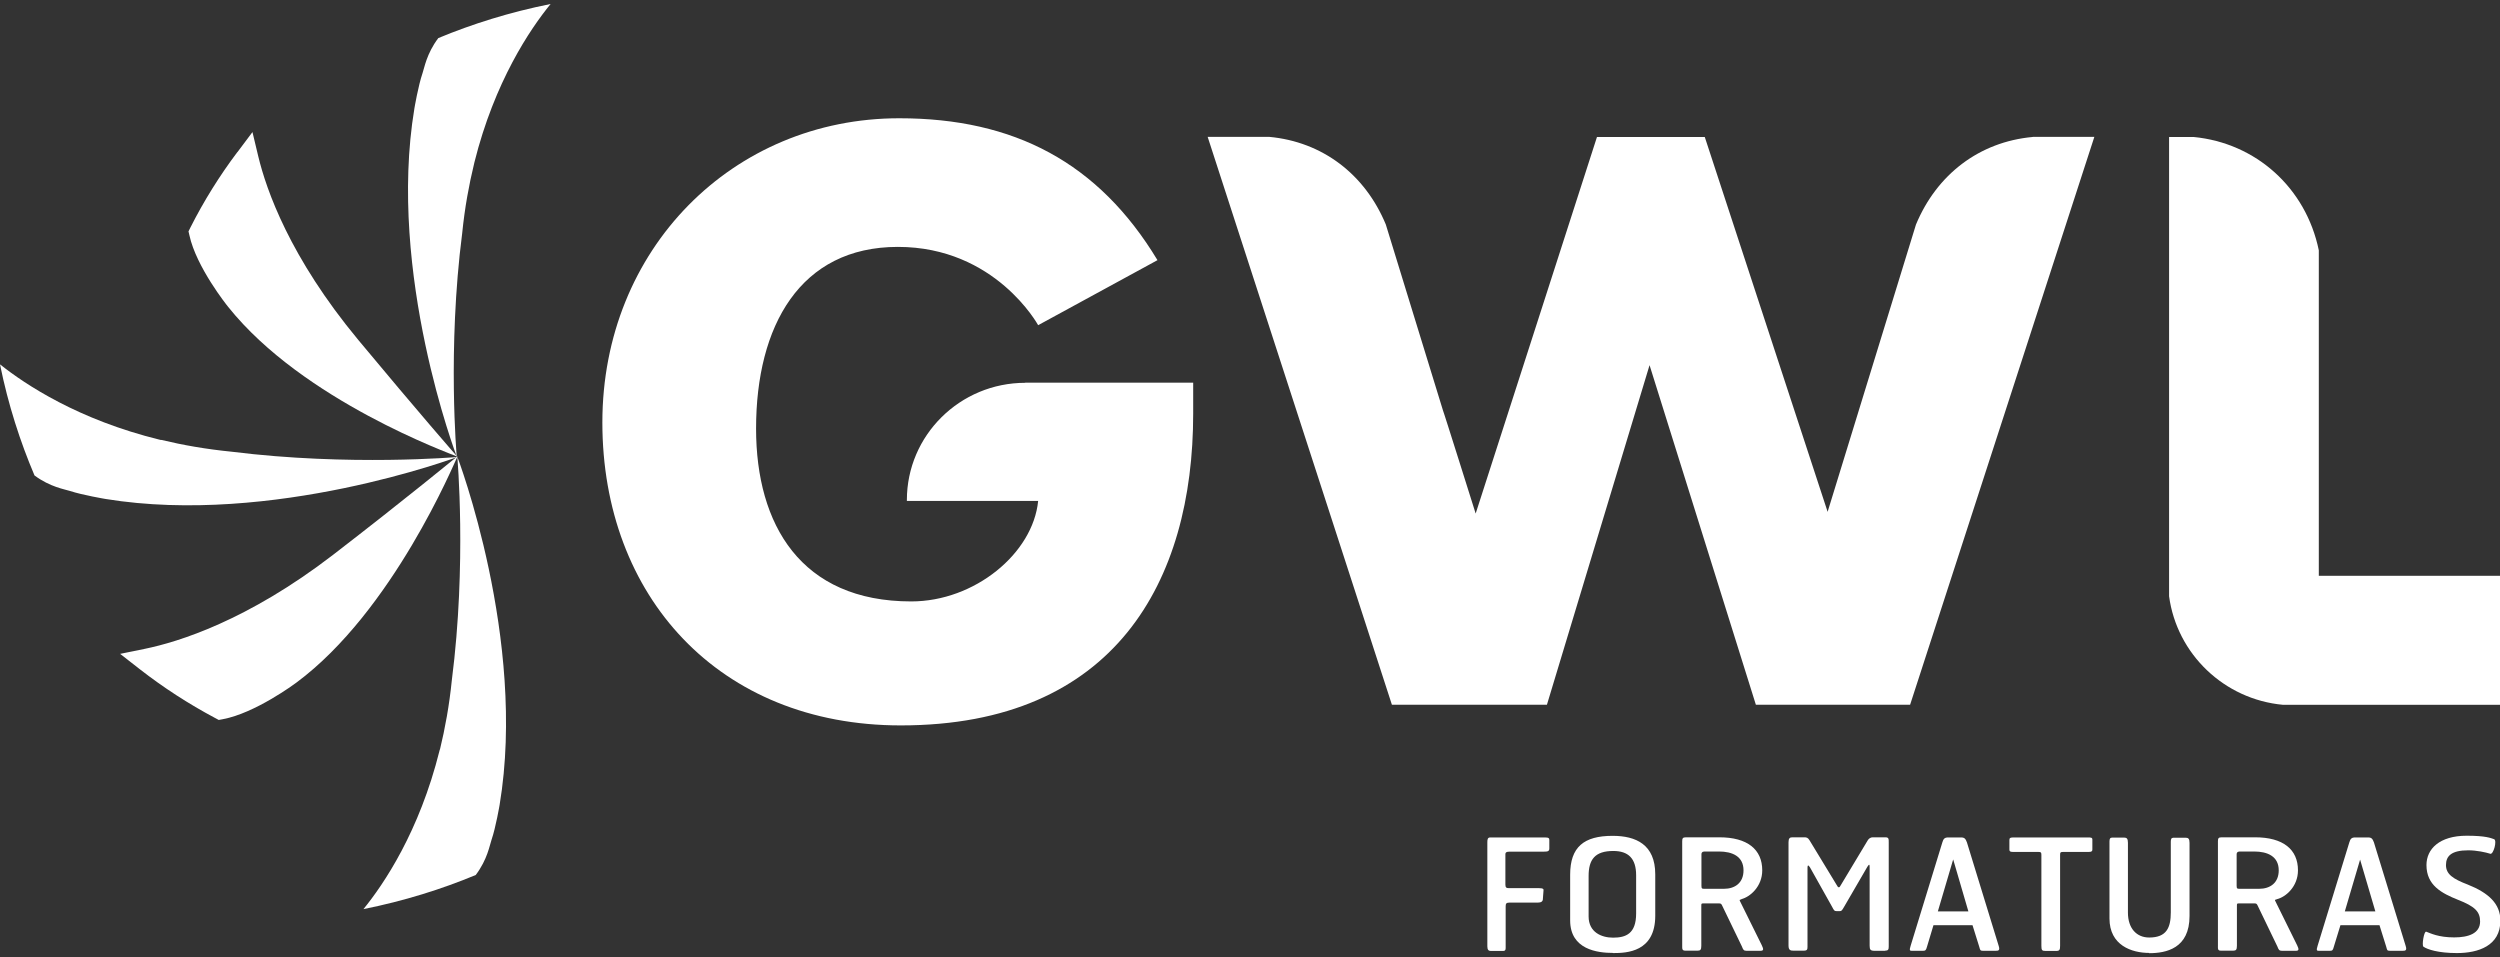
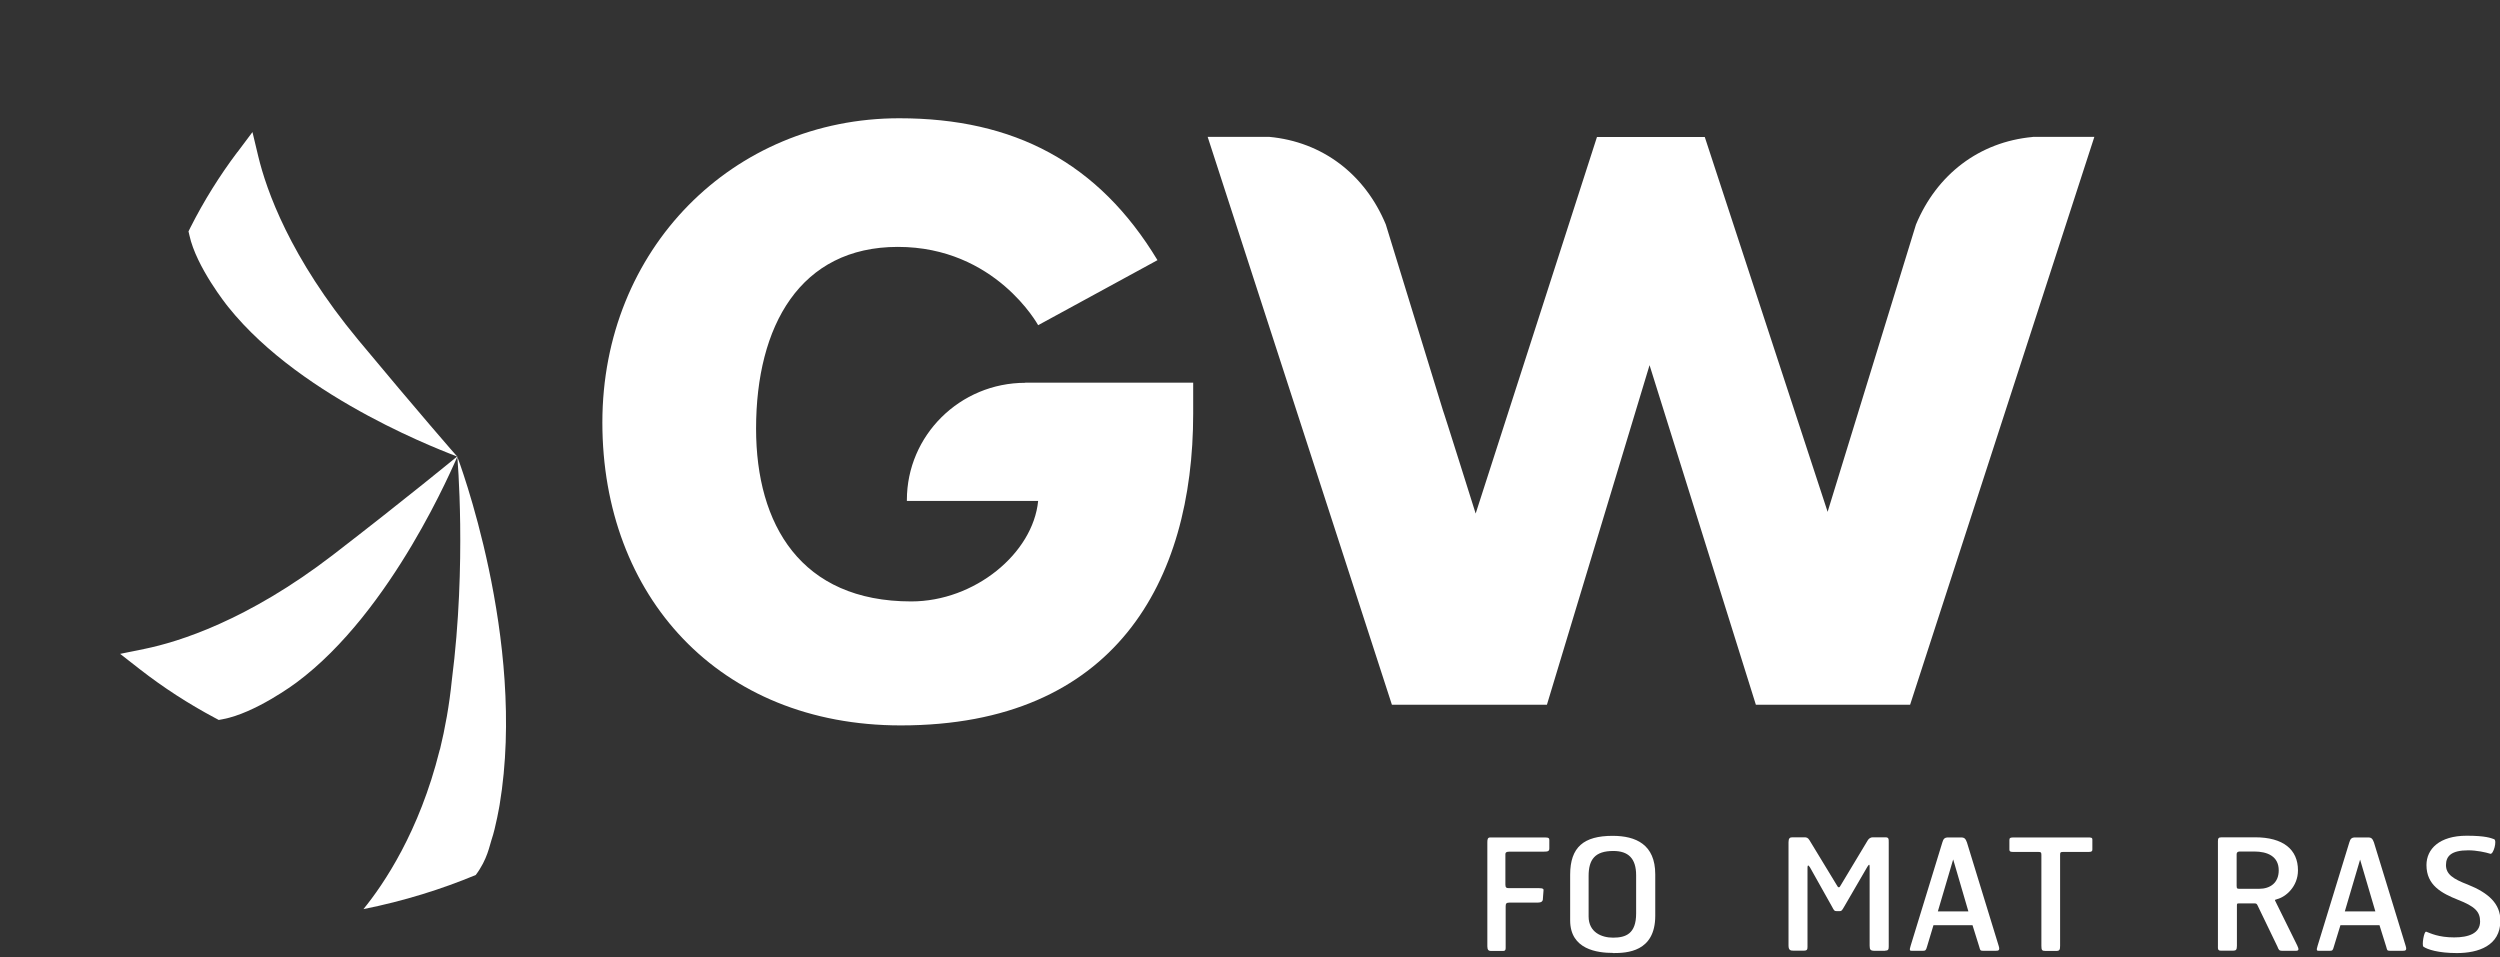
<svg xmlns="http://www.w3.org/2000/svg" width="128" height="49" viewBox="0 0 128 49" fill="none">
  <rect x="0" y="0" width="128" height="49" fill="#333333" stroke="none" />
  <g clip-path="url(#clip0_2376_3371)">
    <path d="M79.06 43.604H77.287C77.11 43.604 77.076 43.665 77.076 43.733V45.29C77.076 45.439 77.124 45.473 77.253 45.473H78.788C79.013 45.473 79.047 45.521 79.026 45.616L78.992 46.071C78.959 46.227 78.775 46.214 78.619 46.214H77.273C77.124 46.214 77.09 46.268 77.09 46.404V48.545C77.09 48.661 77.042 48.688 76.96 48.688H76.322C76.22 48.688 76.152 48.633 76.152 48.457V43.142C76.152 42.992 76.158 42.877 76.301 42.877H79.108C79.298 42.877 79.325 42.925 79.325 43.006V43.441C79.325 43.584 79.244 43.604 79.054 43.604" fill="white" />
    <path d="M83.77 44.814C83.77 43.951 83.369 43.57 82.601 43.57C81.657 43.57 81.337 44.012 81.337 44.848V46.921C81.337 47.73 81.996 48.008 82.588 48.008C83.24 48.008 83.77 47.811 83.77 46.771V44.821V44.814ZM82.588 48.79C81.793 48.79 80.392 48.62 80.392 47.125V44.787C80.392 43.366 81.093 42.795 82.567 42.795C83.757 42.795 84.749 43.237 84.749 44.766V46.887C84.749 48.749 83.281 48.797 82.594 48.797" fill="white" />
-     <path d="M88.004 43.597H87.257C87.134 43.604 87.114 43.679 87.114 43.74V45.358C87.114 45.5 87.148 45.507 87.277 45.507H88.263C88.833 45.507 89.268 45.201 89.268 44.562C89.268 43.842 88.691 43.597 88.011 43.597M89.166 46.044C89.051 46.078 89.051 46.064 89.098 46.16L90.206 48.402C90.308 48.613 90.295 48.681 90.131 48.681H89.418C89.275 48.681 89.248 48.62 89.187 48.463L88.16 46.336C88.127 46.275 88.093 46.255 88.025 46.255H87.195C87.107 46.255 87.107 46.275 87.107 46.384V48.423C87.107 48.627 87.06 48.674 86.917 48.674H86.292C86.115 48.674 86.129 48.579 86.129 48.395V43.074C86.129 42.925 86.156 42.87 86.319 42.87H88.031C89.465 42.87 90.227 43.489 90.227 44.562C90.227 45.392 89.601 45.928 89.153 46.037" fill="white" />
    <path d="M96.52 48.681H95.983C95.772 48.681 95.725 48.627 95.725 48.423V44.386C95.725 44.236 95.698 44.243 95.609 44.379L94.413 46.438C94.311 46.615 94.284 46.649 94.202 46.649H94.026C93.917 46.649 93.903 46.615 93.801 46.425L92.673 44.413C92.585 44.27 92.544 44.291 92.544 44.426V48.47C92.544 48.606 92.531 48.674 92.354 48.674H91.831C91.695 48.674 91.572 48.667 91.572 48.416V43.122C91.572 42.918 91.64 42.87 91.769 42.87H92.381C92.49 42.87 92.564 42.884 92.646 43.02L94.087 45.392C94.121 45.439 94.168 45.446 94.202 45.398L95.623 43.033C95.684 42.925 95.786 42.87 95.881 42.87H96.534C96.71 42.87 96.703 42.959 96.703 43.142V48.463C96.703 48.613 96.676 48.674 96.52 48.674" fill="white" />
    <path d="M100 44.012L99.218 46.663H100.781L100.006 44.012H100ZM102.161 48.681H101.529C101.379 48.681 101.386 48.64 101.338 48.477L100.992 47.369H98.994L98.661 48.477C98.613 48.647 98.586 48.681 98.457 48.681H97.879C97.784 48.681 97.75 48.661 97.825 48.423L99.449 43.128C99.504 42.945 99.565 42.877 99.748 42.877H100.407C100.591 42.877 100.638 42.952 100.706 43.128L102.331 48.423C102.412 48.674 102.317 48.681 102.161 48.681Z" fill="white" />
    <path d="M106.959 43.618H105.661C105.498 43.618 105.477 43.638 105.477 43.767V48.423C105.477 48.627 105.45 48.688 105.28 48.688H104.73C104.553 48.688 104.519 48.654 104.519 48.423V43.767C104.519 43.638 104.492 43.618 104.336 43.618H103.051C102.908 43.618 102.881 43.577 102.881 43.495V43.006C102.881 42.897 102.936 42.877 103.105 42.877H106.898C107.061 42.877 107.129 42.884 107.129 42.986V43.495C107.129 43.57 107.102 43.618 106.959 43.618Z" fill="white" />
-     <path d="M110.044 48.79C109.14 48.79 108.005 48.402 108.005 47.023V43.088C108.005 42.938 108.039 42.891 108.141 42.884H108.753C108.889 42.884 108.95 42.938 108.95 43.149V46.724C108.95 47.539 109.399 48.001 110.038 48.001C110.928 48.001 111.145 47.498 111.145 46.71V43.094C111.145 42.945 111.179 42.897 111.281 42.891H111.907C112.042 42.891 112.104 42.945 112.104 43.156V46.9C112.104 48.565 110.901 48.803 110.038 48.803" fill="white" />
    <path d="M115.407 43.597H114.659C114.537 43.604 114.516 43.679 114.516 43.74V45.358C114.516 45.5 114.55 45.507 114.679 45.507H115.665C116.236 45.507 116.671 45.201 116.671 44.562C116.671 43.842 116.093 43.597 115.413 43.597M116.569 46.044C116.46 46.078 116.46 46.064 116.508 46.16L117.615 48.402C117.717 48.613 117.704 48.681 117.547 48.681H116.834C116.691 48.681 116.664 48.62 116.603 48.463L115.577 46.336C115.543 46.275 115.515 46.255 115.441 46.255H114.618C114.53 46.255 114.53 46.275 114.53 46.384V48.423C114.53 48.627 114.482 48.674 114.34 48.674H113.714C113.538 48.674 113.558 48.579 113.558 48.395V43.074C113.558 42.925 113.585 42.87 113.748 42.87H115.461C116.895 42.87 117.656 43.489 117.656 44.562C117.656 45.392 117.031 45.928 116.582 46.037" fill="white" />
    <path d="M120.837 44.012L120.055 46.663H121.618L120.837 44.012ZM122.998 48.681H122.366C122.21 48.681 122.223 48.64 122.176 48.477L121.829 47.369H119.831L119.491 48.477C119.444 48.647 119.423 48.681 119.294 48.681H118.716C118.621 48.681 118.587 48.661 118.662 48.423L120.286 43.128C120.341 42.945 120.402 42.877 120.585 42.877H121.245C121.428 42.877 121.476 42.952 121.544 43.128L123.168 48.423C123.249 48.674 123.154 48.681 122.998 48.681Z" fill="white" />
    <path d="M125.784 48.797C124.847 48.797 124.282 48.613 124.079 48.47C123.99 48.409 124.106 47.668 124.221 47.702C124.446 47.784 124.847 47.995 125.655 47.995C126.389 47.995 126.981 47.791 126.981 47.179C126.981 46.669 126.702 46.404 125.852 46.071C125.003 45.731 124.235 45.324 124.235 44.291C124.235 43.468 124.901 42.789 126.294 42.789C127.273 42.789 127.538 42.911 127.694 42.965C127.864 43.02 127.667 43.761 127.504 43.713C127.273 43.638 126.797 43.536 126.376 43.536C125.513 43.536 125.234 43.828 125.234 44.291C125.234 44.753 125.581 44.997 126.349 45.29C127.422 45.718 128.02 46.275 128.02 47.138C128.02 48.429 126.879 48.797 125.798 48.797" fill="white" />
    <path d="M12.152 7.788C11.241 8.998 10.432 10.296 9.746 11.655L9.651 11.845L9.698 12.049C10.052 13.674 11.615 15.631 11.683 15.713C15.523 20.524 23.094 23.236 23.413 23.379C23.386 23.358 21.401 21.081 18.35 17.412C14.829 13.171 13.633 9.705 13.225 8.012L12.926 6.762L12.152 7.795V7.788Z" fill="white" />
    <path d="M23.406 23.372C23.406 23.372 20.844 25.485 17.052 28.408C12.668 31.779 9.134 32.866 7.421 33.219L6.151 33.478L7.17 34.273C8.366 35.204 9.657 36.04 11.01 36.76L11.2 36.862L11.411 36.822C13.056 36.516 15.081 35.02 15.162 34.959C20.124 31.289 23.264 23.684 23.42 23.379" fill="white" />
-     <path d="M8.251 22.529C8.251 22.529 8.21 22.522 8.183 22.515C4.003 21.489 1.298 19.688 0 18.655C0.421 20.735 1.04 22.631 1.767 24.344C2.576 24.942 3.317 25.05 3.588 25.139C4.227 25.349 5.403 25.547 5.403 25.547C13.939 26.94 23.413 23.399 23.413 23.399C23.413 23.399 17.894 23.881 11.853 23.127C10.555 22.998 9.352 22.787 8.257 22.522" fill="white" />
    <path d="M22.516 38.378C22.516 38.378 22.509 38.419 22.502 38.439C21.469 42.578 19.655 45.263 18.608 46.547C20.708 46.126 22.625 45.521 24.358 44.8C24.962 43.998 25.071 43.264 25.166 42.999C25.384 42.367 25.581 41.205 25.581 41.205C26.988 32.751 23.413 23.379 23.413 23.379C23.413 23.379 23.902 28.843 23.134 34.824C23.005 36.108 22.788 37.297 22.523 38.385" fill="white" />
-     <path d="M24.276 8.373C24.276 8.373 24.283 8.332 24.29 8.311C25.323 4.173 27.144 1.488 28.191 0.204C26.091 0.625 24.174 1.23 22.441 1.95C21.836 2.752 21.727 3.486 21.632 3.751C21.415 4.383 21.218 5.545 21.218 5.545C19.811 14 23.386 23.379 23.386 23.379C23.386 23.379 22.896 17.915 23.665 11.934C23.794 10.649 24.011 9.46 24.276 8.373Z" fill="white" />
    <path d="M52.494 19.6C49.15 19.6 46.432 22.291 46.432 25.601V25.649H53.153C52.888 28.333 49.905 30.793 46.656 30.793C41.002 30.793 38.711 26.858 38.711 21.945C38.711 16.684 40.968 12.641 45.97 12.641C50.972 12.641 53.153 16.65 53.153 16.65L59.263 13.32C56.245 8.325 51.93 6.055 46.044 6.055C37.522 6.055 30.841 12.749 30.841 21.632C30.841 30.515 36.801 37.141 46.119 37.141C57.081 37.141 61.091 29.767 61.091 21.183V19.593H52.487L52.494 19.6Z" fill="white" />
-     <path d="M118.723 29.482V12.817C118.064 9.616 115.502 7.319 112.308 7.013H111.057V30.528C111.458 33.485 113.871 35.809 116.895 36.087H128V29.482H118.723Z" fill="white" />
-     <path d="M104.071 7.013C101.338 7.265 99.164 8.93 98.097 11.499L93.57 26.219V26.192L87.284 7.013H81.765L75.554 26.294C75.554 26.294 73.888 20.993 73.882 21.02L70.953 11.492C69.886 8.923 67.711 7.258 64.979 7.007H61.832L71.265 36.081H79.203L84.457 18.696L89.9 36.081H97.798L107.231 7.007H104.084L104.071 7.013Z" fill="white" />
+     <path d="M104.071 7.013C101.338 7.265 99.164 8.93 98.097 11.499L93.57 26.219V26.192L87.284 7.013H81.765L75.554 26.294C75.554 26.294 73.888 20.993 73.882 21.02L70.953 11.492C69.886 8.923 67.711 7.258 64.979 7.007H61.832L71.265 36.081H79.203L84.457 18.696L89.9 36.081H97.798L107.231 7.007H104.084L104.071 7.013" fill="white" />
  </g>
  <defs>
    <clipPath id="clip0_2376_3371">
      <rect width="128" height="48.593" fill="white" transform="translate(0 0.204)" />
    </clipPath>
  </defs>
</svg>